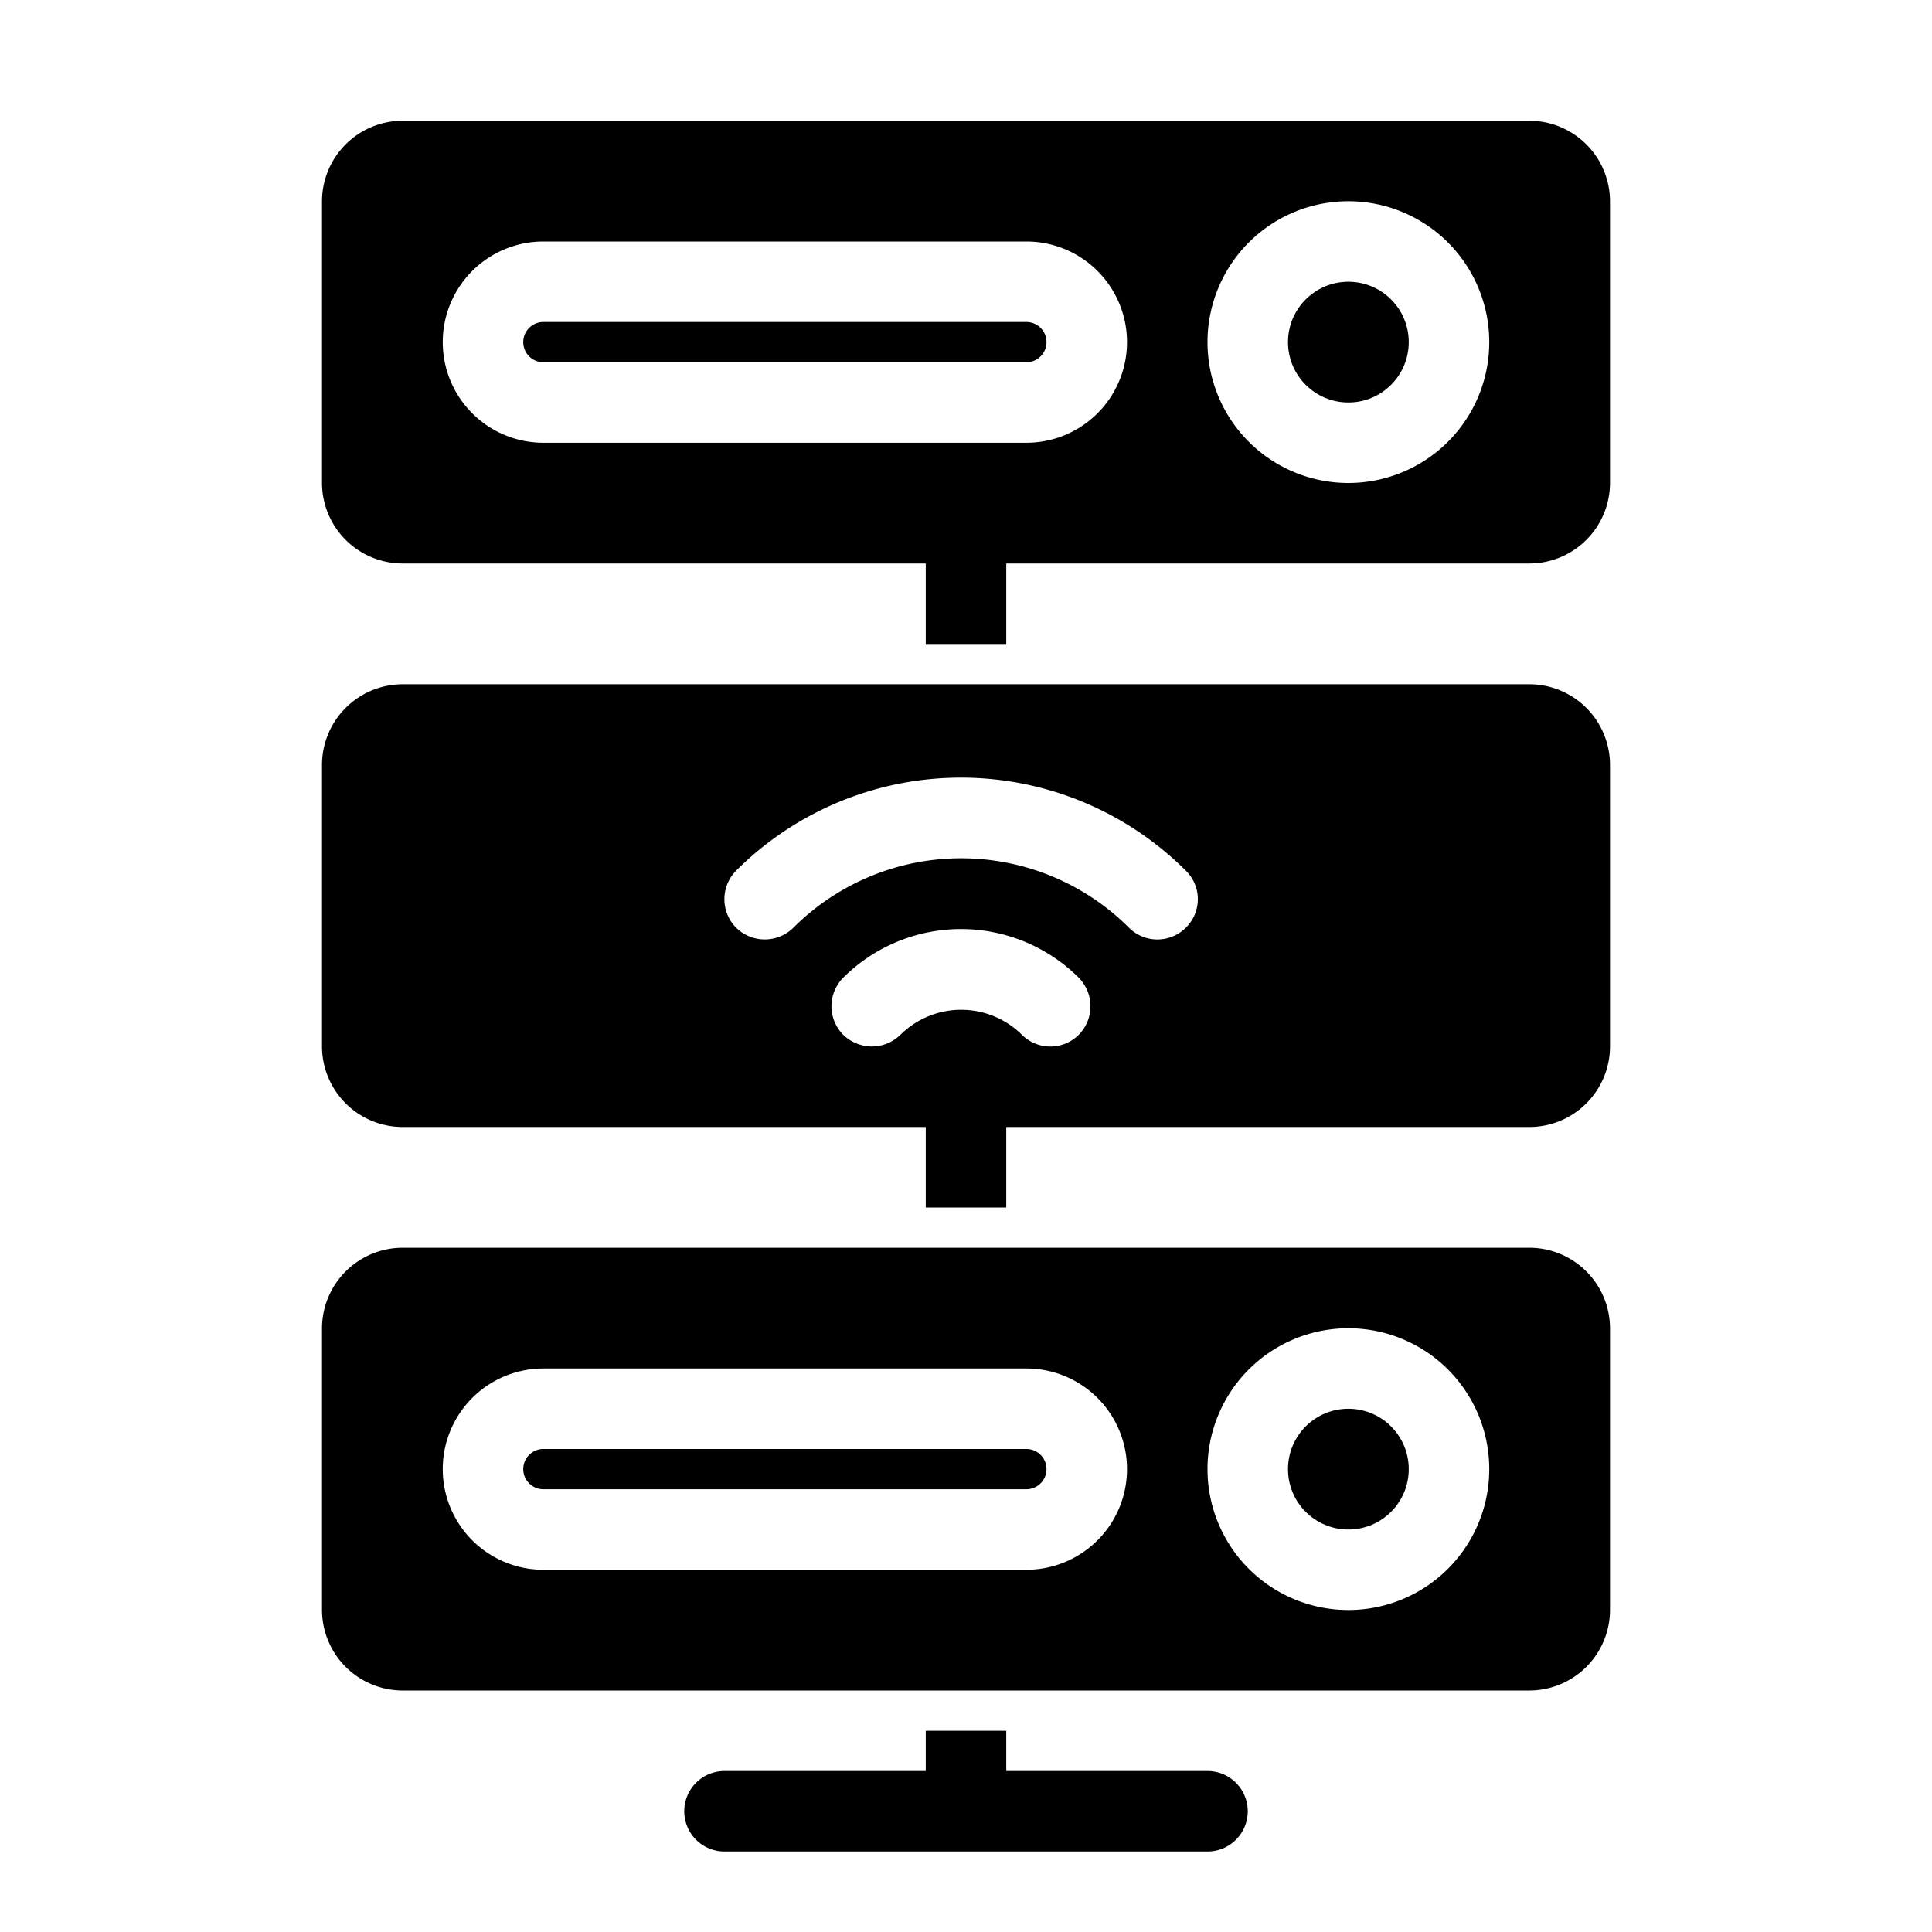
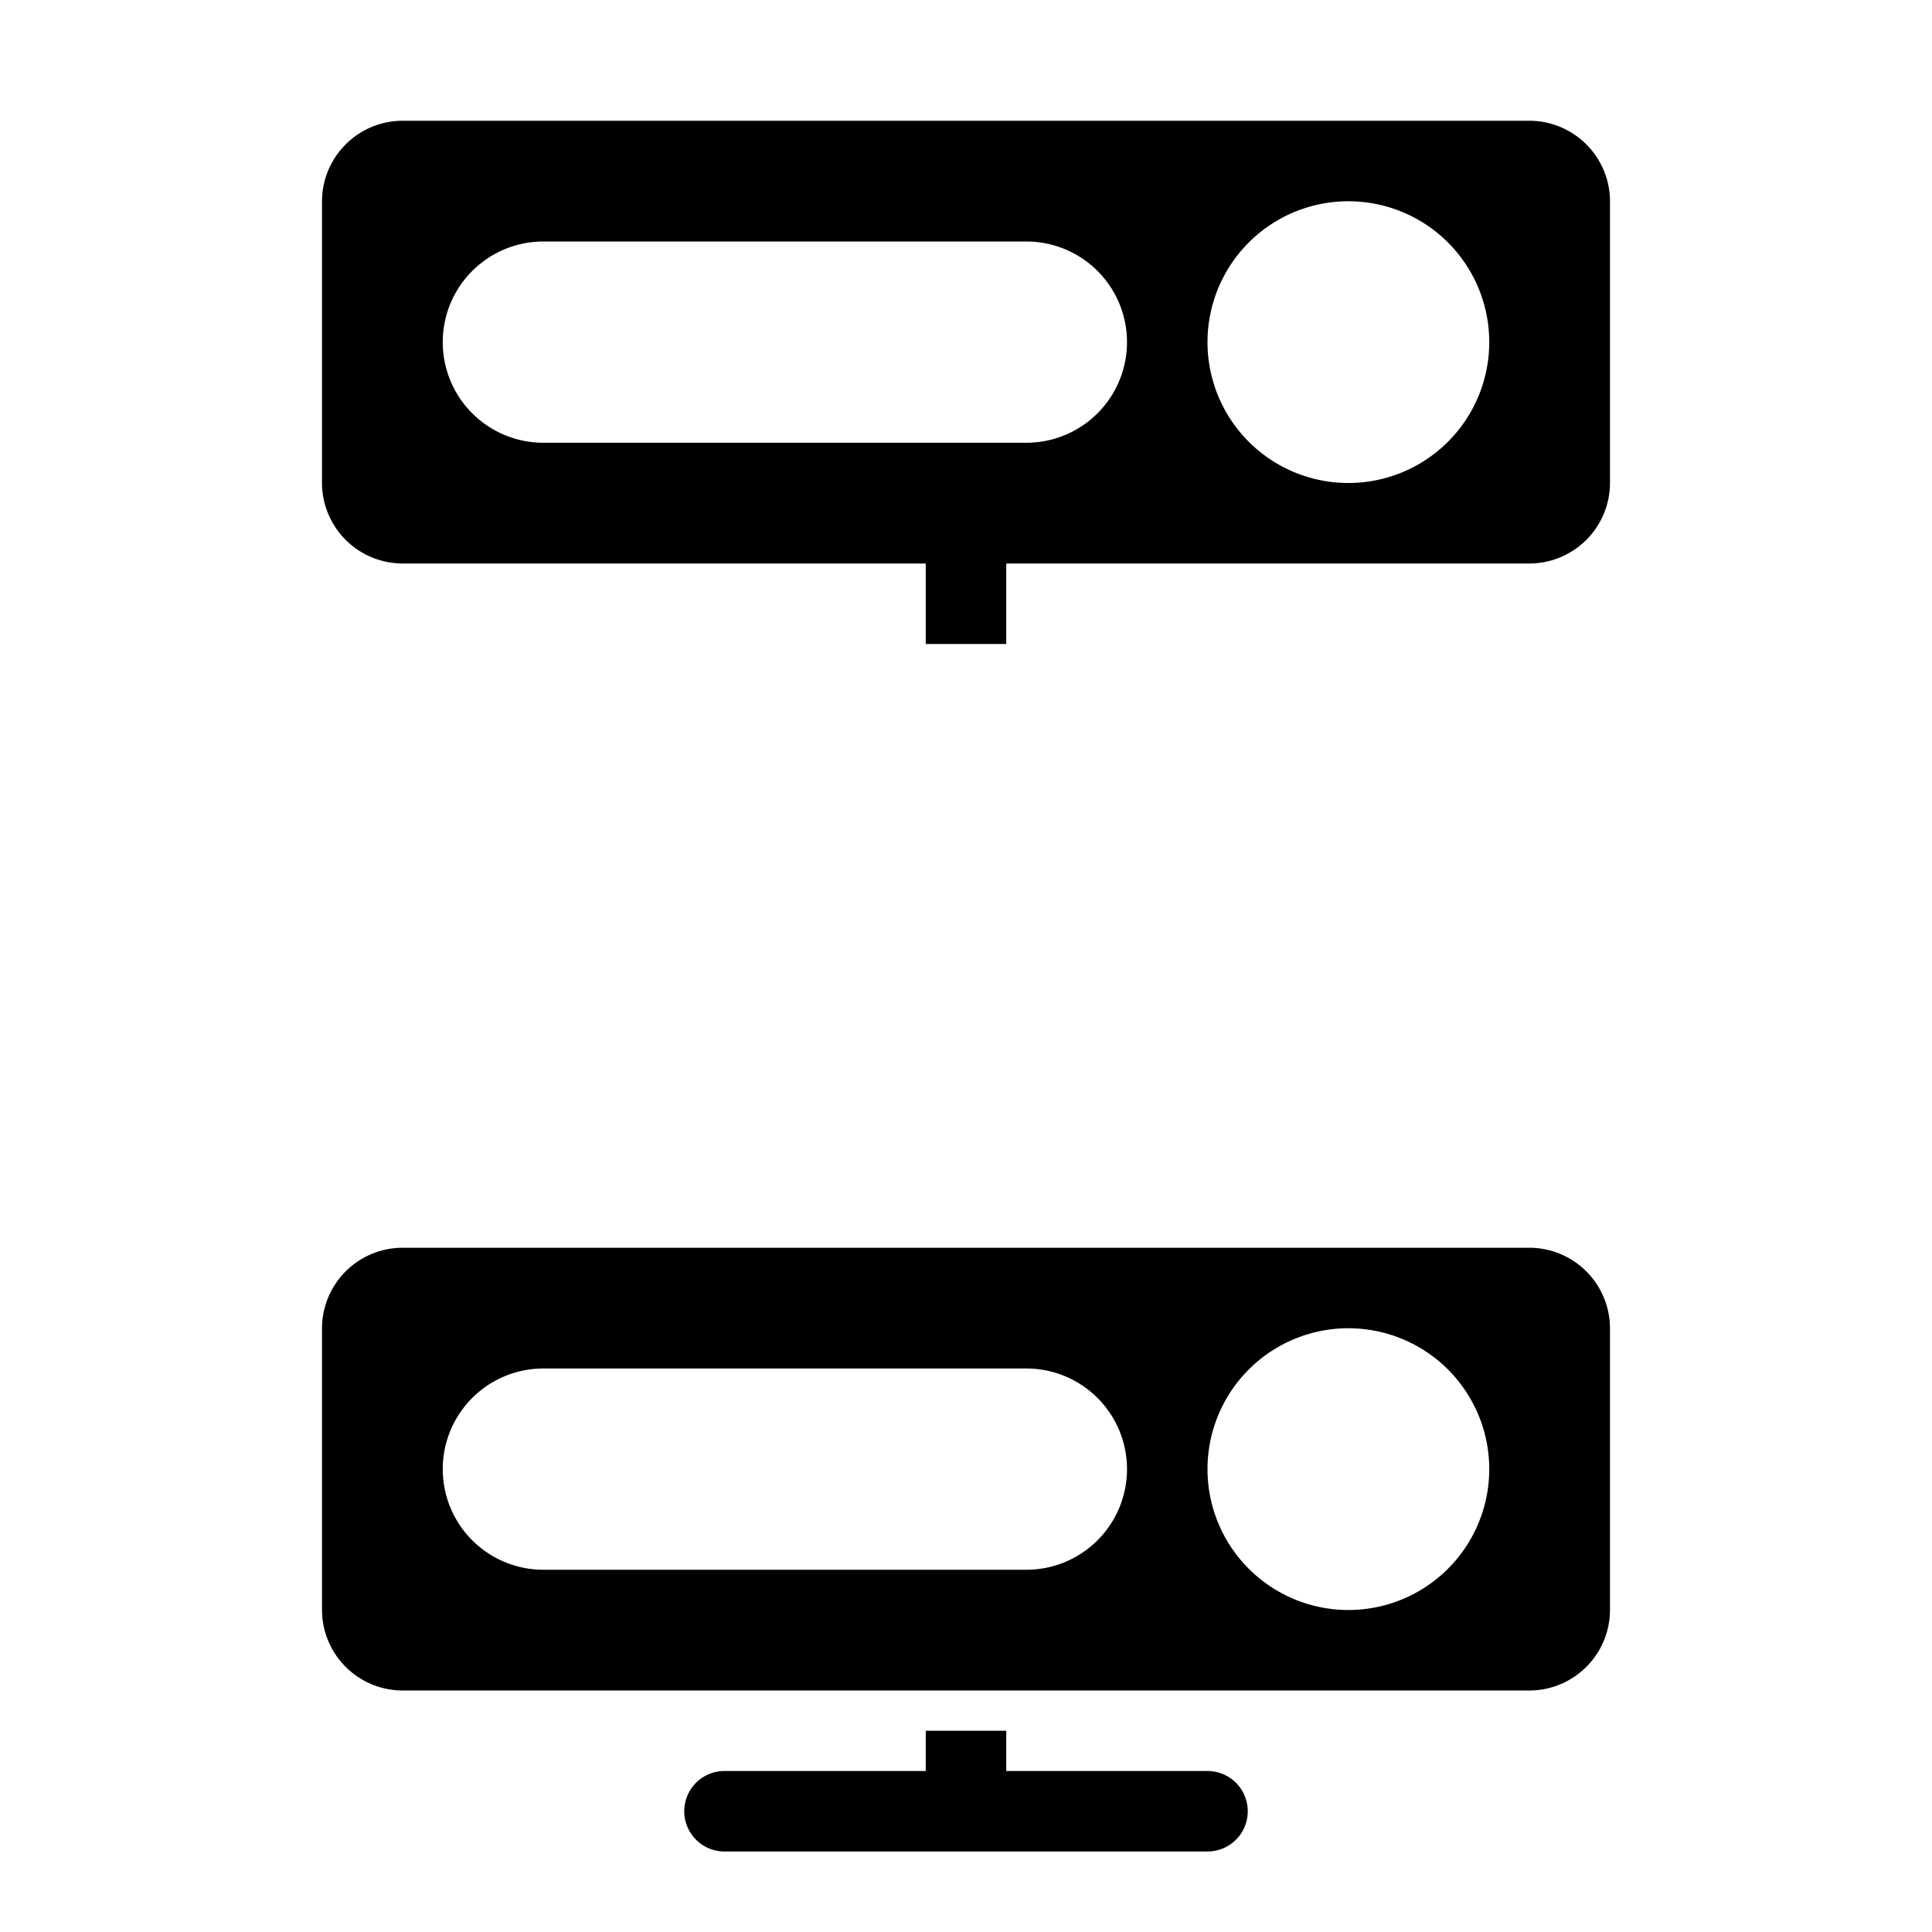
<svg xmlns="http://www.w3.org/2000/svg" id="Layer_1" height="512" viewBox="0 0 48 48" width="512" data-name="Layer 1">
-   <path d="m25.5 8h-12a.5.5 0 0 0 0 1h12a.5.5 0 0 0 0-1z" />
-   <circle cx="33.5" cy="8.5" r="1.5" />
  <path d="m38 3h-28a2.006 2.006 0 0 0 -2 2v7a2.006 2.006 0 0 0 2 2h13v2h2v-2h13a2.006 2.006 0 0 0 2-2v-7a2.006 2.006 0 0 0 -2-2zm-12.5 8h-12a2.5 2.5 0 0 1 0-5h12a2.5 2.5 0 0 1 0 5zm8 1a3.5 3.5 0 1 1 3.5-3.5 3.5 3.5 0 0 1 -3.5 3.5z" />
-   <path d="m38 17h-28a2.006 2.006 0 0 0 -2 2v7a2.006 2.006 0 0 0 2 2h13v2h2v-2h13a2.006 2.006 0 0 0 2-2v-7a2.006 2.006 0 0 0 -2-2zm-11.2 8.71a1 1 0 0 1 -1.41 0 2.143 2.143 0 0 0 -3.02 0 1.024 1.024 0 0 1 -.71.29 1.042 1.042 0 0 1 -.71-.29 1.008 1.008 0 0 1 0-1.42 4.146 4.146 0 0 1 5.85 0 1.008 1.008 0 0 1 0 1.42zm2.66-2.66a1 1 0 0 1 -1.41 0 5.9 5.9 0 0 0 -8.34 0 1.014 1.014 0 0 1 -1.42 0 1.008 1.008 0 0 1 0-1.42 7.907 7.907 0 0 1 11.17 0 .99.99 0 0 1 0 1.42z" />
-   <path d="m25.5 36h-12a.5.5 0 0 0 0 1h12a.5.5 0 0 0 0-1z" />
-   <circle cx="33.5" cy="36.5" r="1.5" />
  <path d="m38 31h-28a2.006 2.006 0 0 0 -2 2v7a2.006 2.006 0 0 0 2 2h28a2.006 2.006 0 0 0 2-2v-7a2.006 2.006 0 0 0 -2-2zm-12.5 8h-12a2.5 2.5 0 0 1 0-5h12a2.5 2.5 0 0 1 0 5zm8 1a3.5 3.5 0 1 1 3.5-3.5 3.5 3.5 0 0 1 -3.5 3.5z" />
  <path d="m30 44h-5v-1h-2v1h-5a1 1 0 0 0 0 2h12a1 1 0 0 0 0-2z" />
</svg>